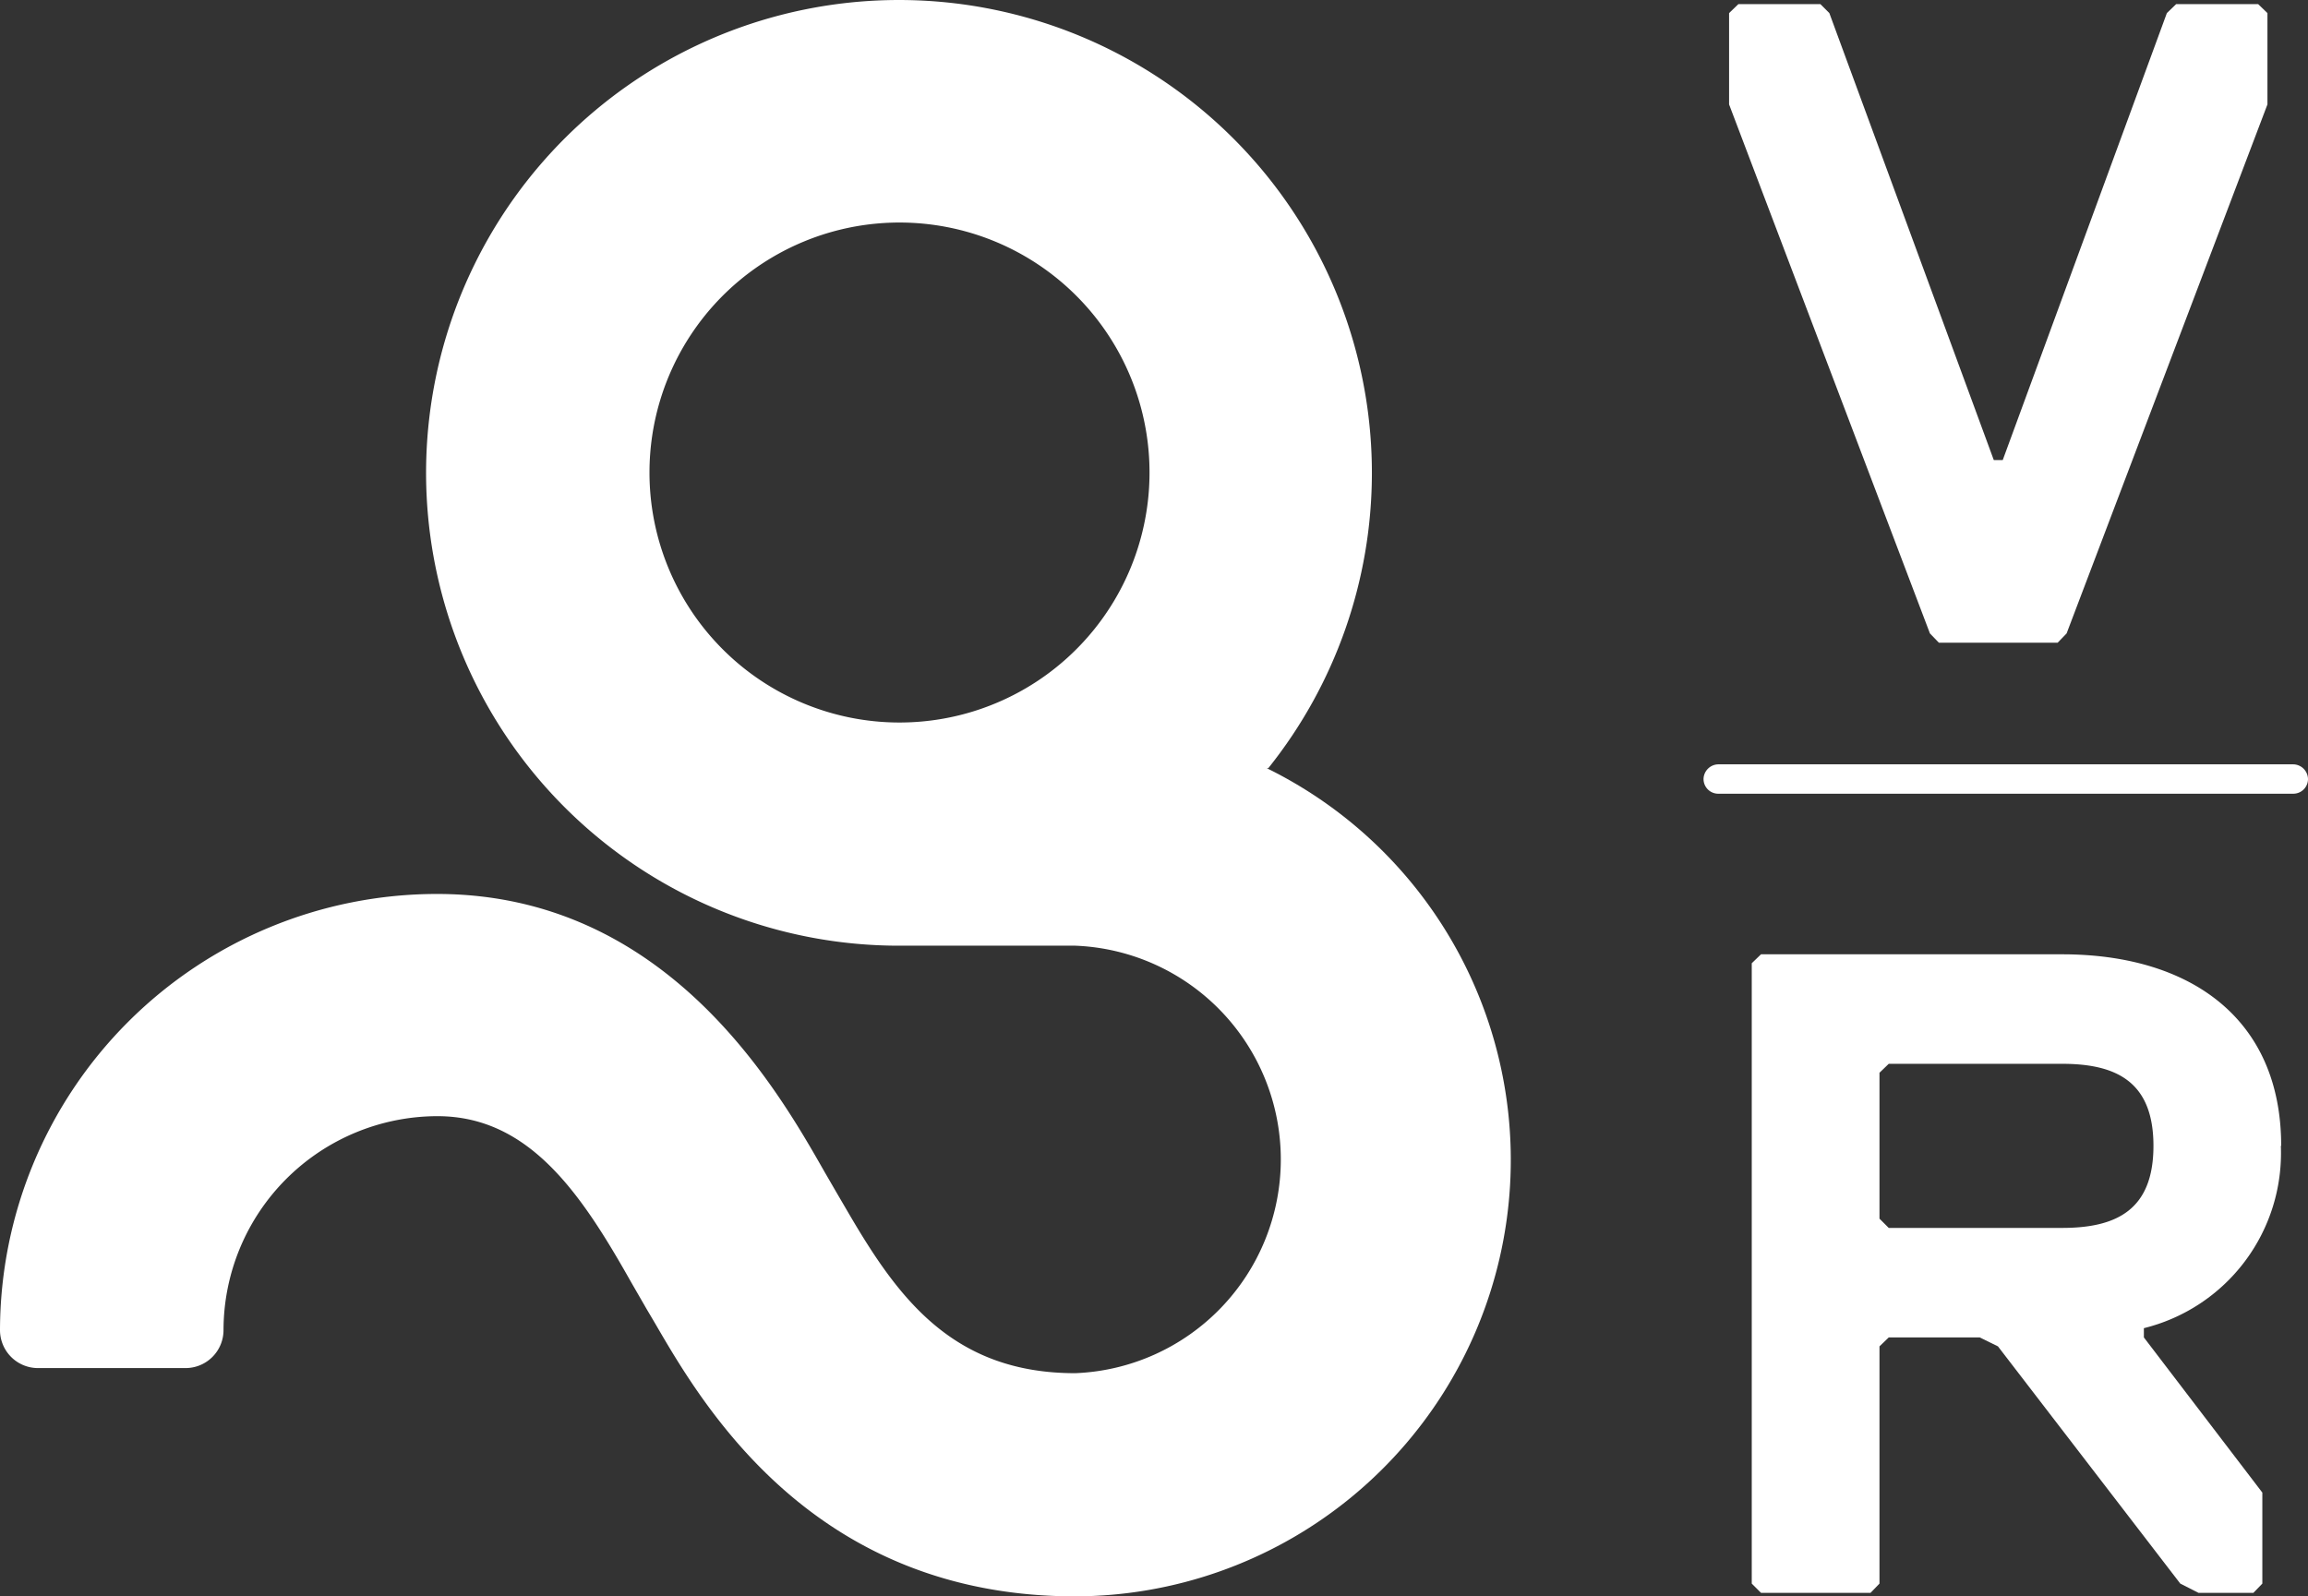
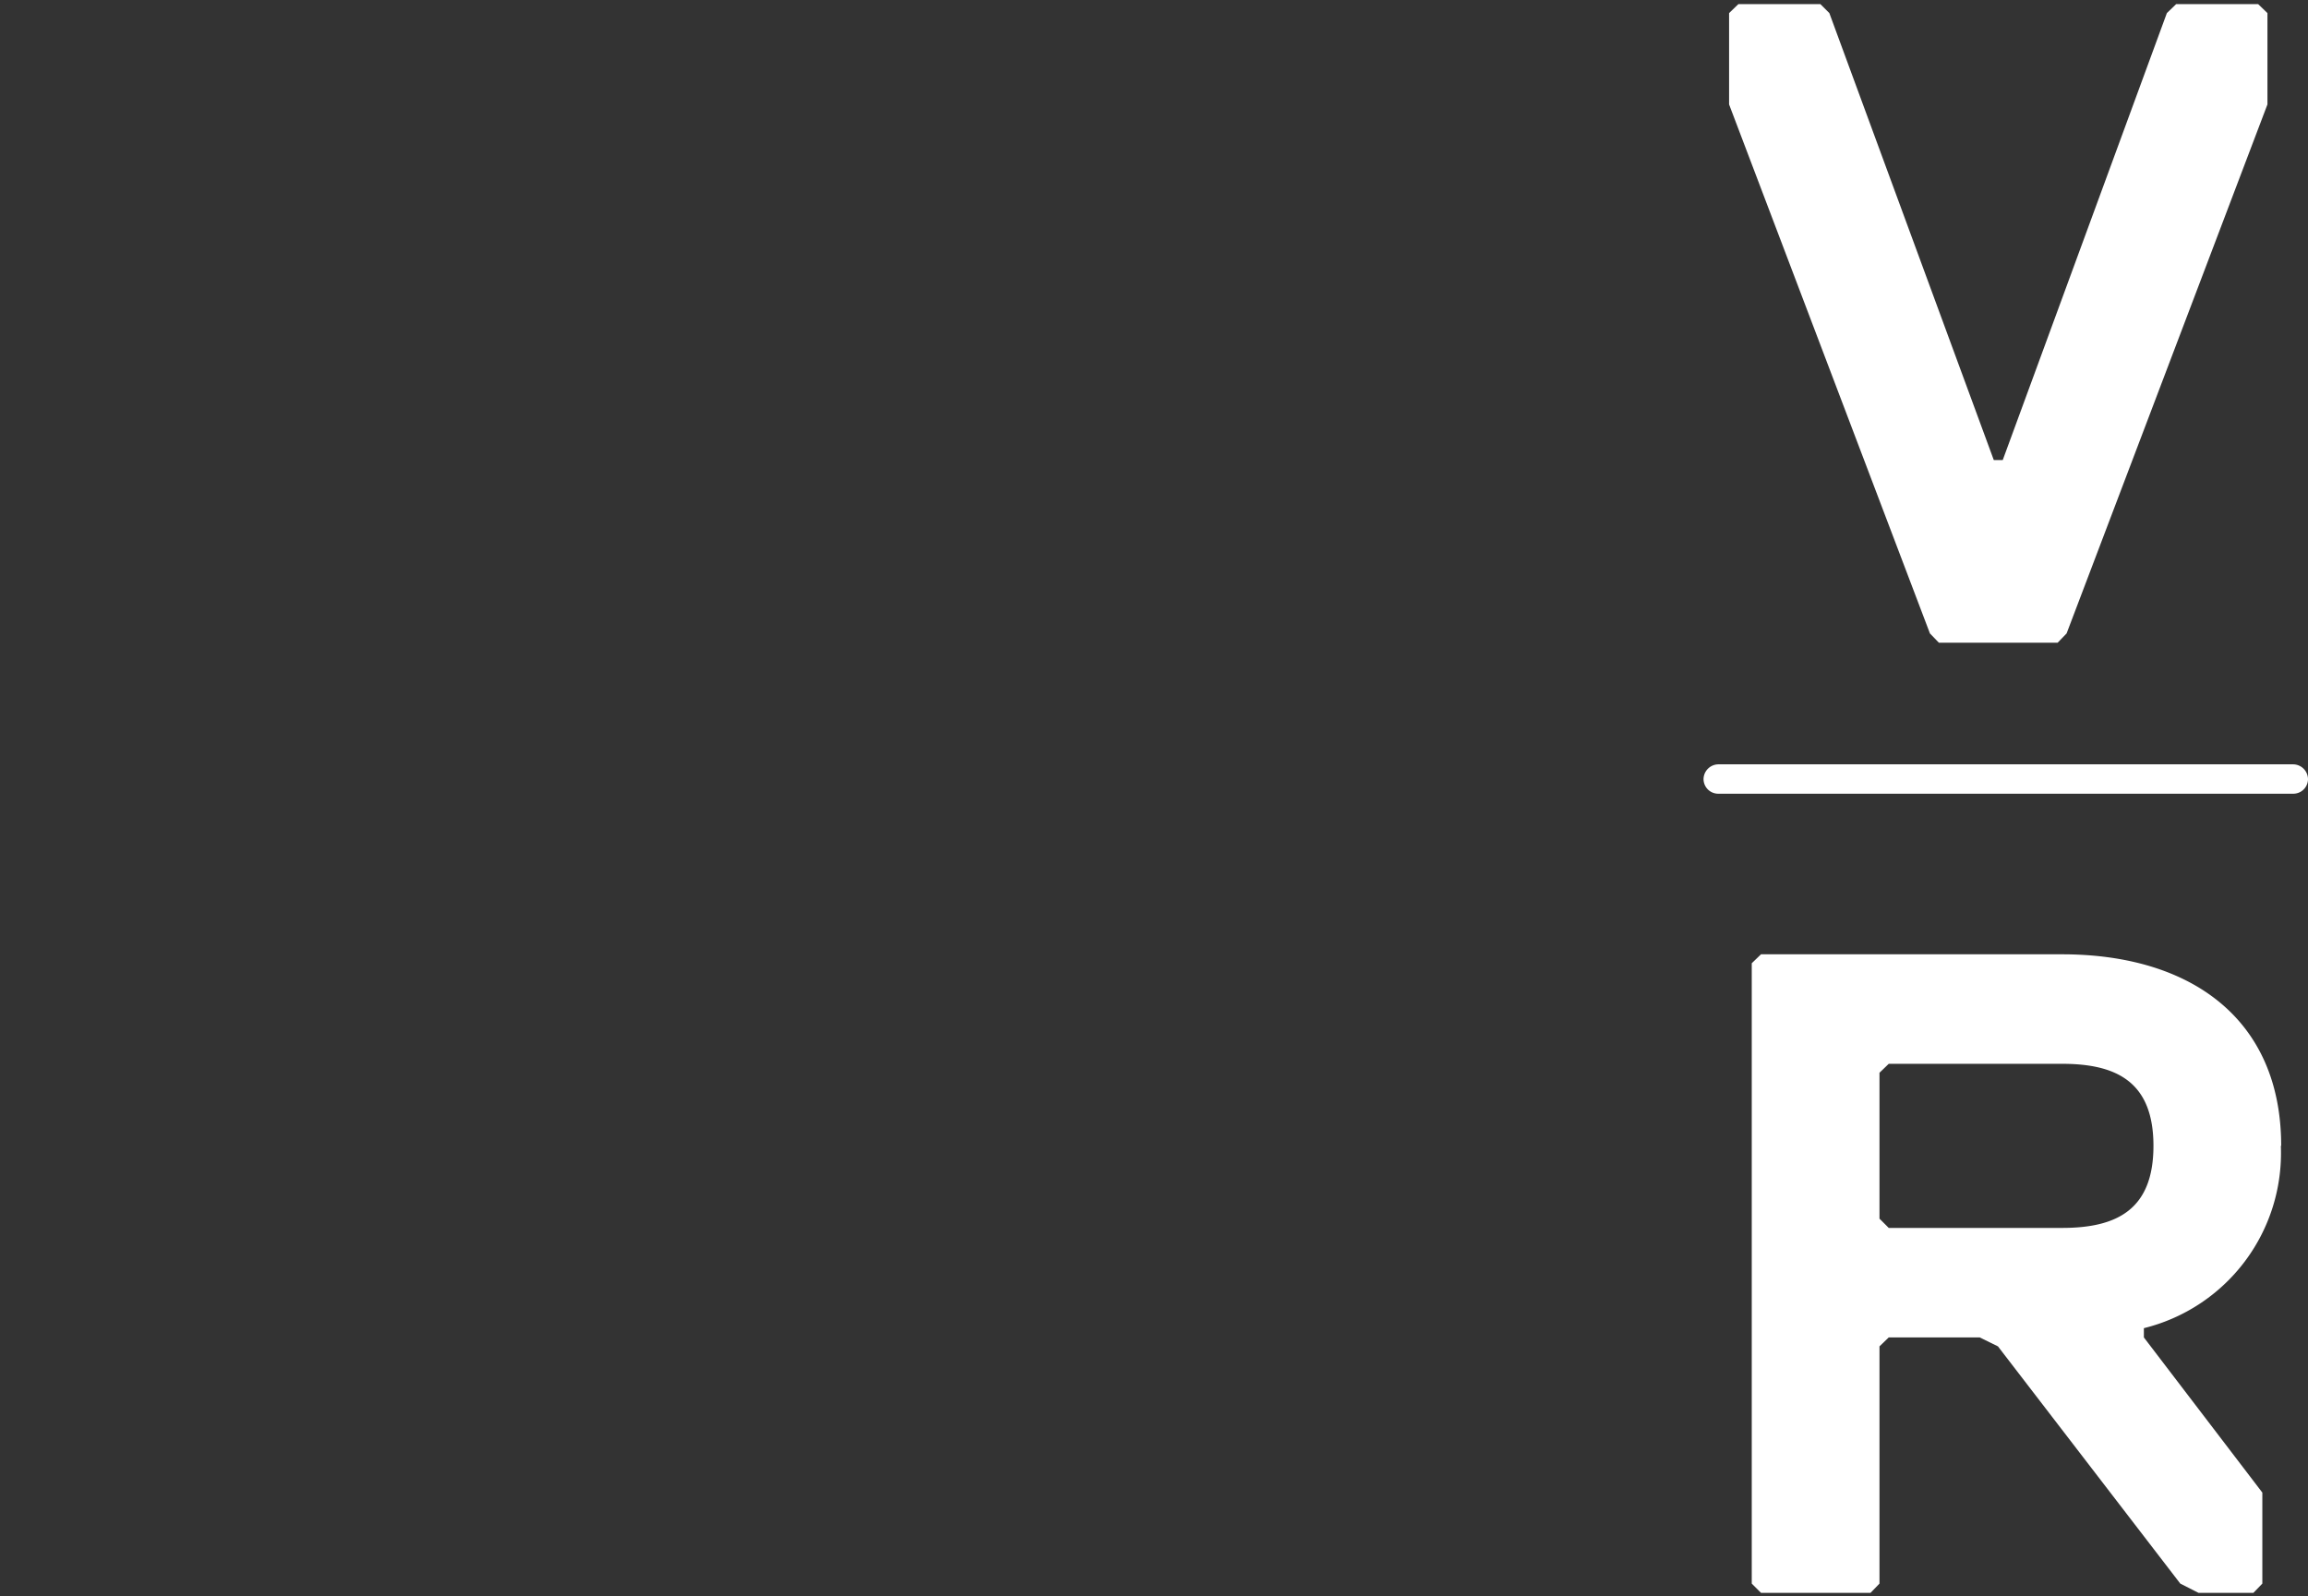
<svg xmlns="http://www.w3.org/2000/svg" id="Livello_1" data-name="Livello 1" viewBox="0 0 72.28 50">
  <rect x="0" y="0" width="72.28" height="50" fill="#333333" stroke="none" />
  <defs>
    <style>.cls-1{fill:#fff;}</style>
  </defs>
  <title>WireframeWeb</title>
-   <path class="cls-1" d="M20.34,14.81a7.83,7.83,0,1,1,7.82,7.82,7.83,7.83,0,0,1-7.82-7.82m19.38,9.25a14.81,14.81,0,1,0-11.66,5.56h5.61a6.7,6.7,0,0,1,0,13.39c-3.87,0-5.58-2.41-7.14-5.09l-.31-.53-.4-.69C24.34,34.1,20.87,28,13.68,28A13.69,13.69,0,0,0,0,41.66H0a1.19,1.19,0,0,0,1.19,1.19H5.8A1.19,1.19,0,0,0,7,41.66H7a6.71,6.71,0,0,1,6.7-6.7c2.89,0,4.52,2.46,6.06,5.19l.49.85.26.44C22,44,25.46,50,33.67,50a13.67,13.67,0,0,0,6-25.94" />
  <path class="cls-1" d="M67.44,35.89c0,2-1.15,2.57-2.86,2.57H59.15l-.29-.29V33.6l.29-.28h5.43c1.71,0,2.86.57,2.86,2.57m4,0c0-4-2.86-6-6.86-6H55.15l-.29.28V49.6l.29.29h3.43l.28-.29V42.17l.29-.28H62l.57.28,5.71,7.43.57.29h1.72l.28-.29V46.75l-3.71-4.86V41.6a5.65,5.65,0,0,0,4.29-5.71" />
  <polygon class="cls-1" points="71.01 3.27 71.01 0.41 70.72 0.13 68.15 0.13 67.86 0.41 62.72 14.41 62.44 14.41 57.29 0.41 57.01 0.13 54.44 0.13 54.15 0.41 54.15 3.27 60.44 19.84 60.72 20.13 64.44 20.13 64.72 19.84 71.01 3.27" />
  <path class="cls-1" d="M71.82,23.94h-18a.47.47,0,0,0-.47.46.46.46,0,0,0,.47.46h18a.46.46,0,0,0,.46-.46A.47.47,0,0,0,71.82,23.94Z" />
</svg>